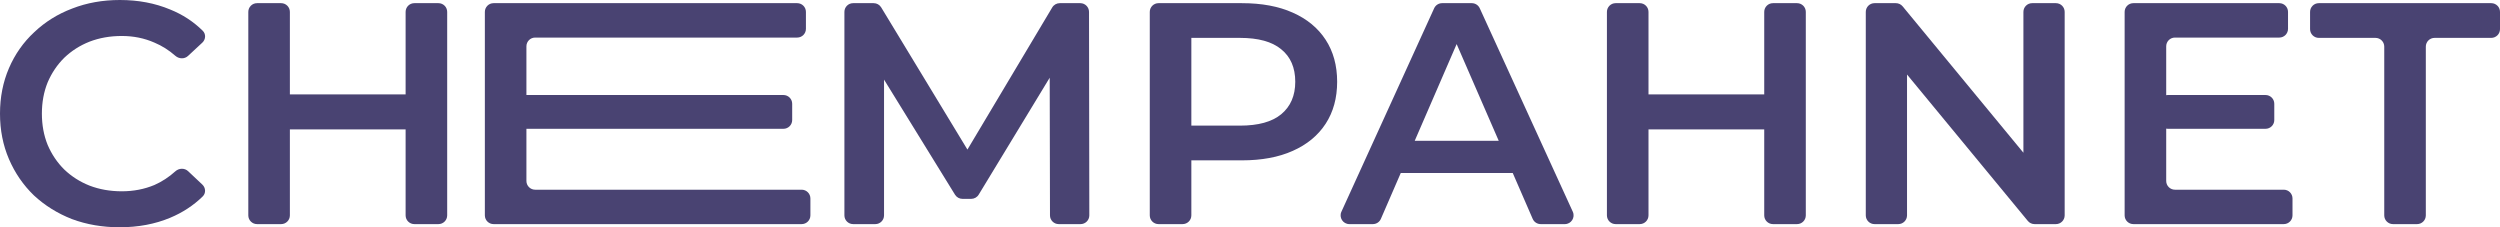
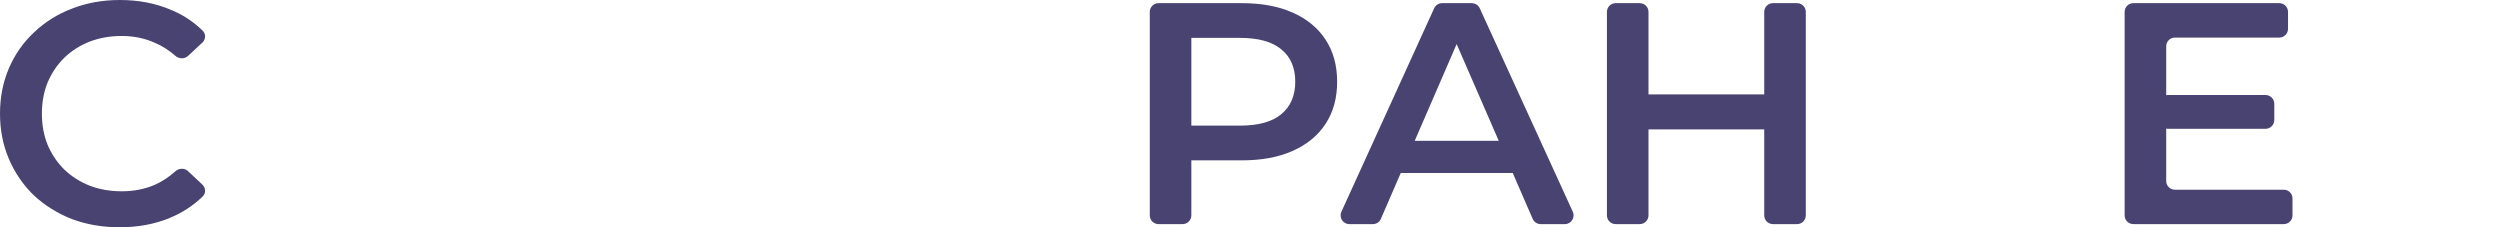
<svg xmlns="http://www.w3.org/2000/svg" width="143" height="13" viewBox="0 0 143 13" fill="none">
  <path d="M6.84 13C5.865 13 4.956 12.844 4.115 12.531C3.286 12.206 2.561 11.754 1.939 11.176C1.329 10.587 0.854 9.894 0.512 9.1C0.171 8.306 0 7.439 0 6.5C0 5.561 0.171 4.694 0.512 3.9C0.854 3.106 1.335 2.419 1.957 1.842C2.579 1.252 3.304 0.8 4.133 0.487C4.963 0.163 5.871 0 6.859 0C7.907 0 8.864 0.181 9.73 0.542C10.444 0.829 11.066 1.236 11.598 1.761C11.789 1.95 11.77 2.257 11.573 2.439L10.753 3.201C10.551 3.388 10.238 3.374 10.031 3.193C9.663 2.87 9.264 2.618 8.834 2.438C8.261 2.185 7.639 2.058 6.968 2.058C6.298 2.058 5.682 2.167 5.121 2.383C4.572 2.6 4.091 2.907 3.676 3.304C3.274 3.701 2.957 4.171 2.725 4.713C2.506 5.254 2.396 5.85 2.396 6.5C2.396 7.15 2.506 7.746 2.725 8.287C2.957 8.829 3.274 9.299 3.676 9.696C4.091 10.093 4.572 10.4 5.121 10.617C5.682 10.833 6.298 10.942 6.968 10.942C7.639 10.942 8.261 10.821 8.834 10.581C9.263 10.391 9.662 10.131 10.029 9.8C10.236 9.613 10.555 9.599 10.758 9.79L11.574 10.558C11.77 10.742 11.787 11.05 11.594 11.237C11.064 11.754 10.442 12.161 9.73 12.458C8.864 12.819 7.901 13 6.84 13Z" fill="#494372" />
-   <path d="M23.201 0.681C23.201 0.404 23.425 0.181 23.701 0.181H25.079C25.355 0.181 25.579 0.404 25.579 0.681V12.319C25.579 12.596 25.355 12.819 25.079 12.819H23.701C23.425 12.819 23.201 12.596 23.201 12.319V0.681ZM16.581 12.319C16.581 12.596 16.357 12.819 16.081 12.819H14.703C14.427 12.819 14.203 12.596 14.203 12.319V0.681C14.203 0.404 14.427 0.181 14.703 0.181H16.081C16.357 0.181 16.581 0.404 16.581 0.681V12.319ZM24 6.903C24 7.179 23.776 7.403 23.5 7.403H16.172C15.931 7.403 15.725 7.232 15.68 6.996L15.49 5.992C15.432 5.684 15.668 5.399 15.981 5.399H23.5C23.776 5.399 24 5.622 24 5.899V6.903Z" fill="#494372" />
-   <path d="M29.5 5.935C29.5 5.659 29.724 5.435 30 5.435H44.813C45.089 5.435 45.313 5.659 45.313 5.935V6.867C45.313 7.143 45.089 7.367 44.813 7.367H30C29.724 7.367 29.5 7.143 29.5 6.867V5.935ZM30.111 10.351C30.111 10.627 30.335 10.851 30.611 10.851H45.855C46.131 10.851 46.355 11.075 46.355 11.351V12.319C46.355 12.596 46.131 12.819 45.855 12.819H28.234C27.957 12.819 27.734 12.596 27.734 12.319V0.681C27.734 0.404 27.957 0.181 28.234 0.181H45.599C45.875 0.181 46.099 0.404 46.099 0.681V1.649C46.099 1.925 45.875 2.149 45.599 2.149L30.611 2.149C30.335 2.149 30.111 2.372 30.111 2.649V6.5V10.351Z" fill="#494372" />
-   <path d="M48.8 12.819C48.523 12.819 48.3 12.596 48.3 12.319V0.681C48.3 0.404 48.523 0.181 48.8 0.181H49.975C50.15 0.181 50.312 0.272 50.403 0.421L55.586 8.967C55.703 9.16 55.565 9.407 55.339 9.407V9.407C55.114 9.407 54.975 9.162 55.09 8.969L60.189 0.424C60.279 0.273 60.442 0.181 60.618 0.181H61.792C62.068 0.181 62.291 0.404 62.292 0.68L62.309 12.319C62.309 12.595 62.085 12.819 61.809 12.819H60.559C60.283 12.819 60.059 12.596 60.059 12.32L60.042 3.837C60.042 3.742 60.118 3.665 60.213 3.665V3.665C60.346 3.665 60.428 3.811 60.359 3.925L55.981 11.134C55.89 11.284 55.728 11.375 55.553 11.375H55.053C54.88 11.375 54.719 11.285 54.627 11.137L50.204 3.965C50.123 3.834 50.217 3.665 50.371 3.665V3.665C50.479 3.665 50.567 3.753 50.567 3.862V12.319C50.567 12.596 50.344 12.819 50.067 12.819H48.8Z" fill="#494372" />
  <path d="M66.267 12.819C65.991 12.819 65.767 12.596 65.767 12.319V0.681C65.767 0.404 65.991 0.181 66.267 0.181H71.035C72.169 0.181 73.138 0.361 73.943 0.722C74.76 1.083 75.388 1.601 75.827 2.275C76.266 2.949 76.485 3.75 76.485 4.676C76.485 5.603 76.266 6.404 75.827 7.078C75.388 7.752 74.76 8.269 73.943 8.631C73.138 8.992 72.169 9.172 71.035 9.172H67.829C67.549 9.172 67.407 8.837 67.601 8.636V8.636C67.798 8.431 68.145 8.571 68.145 8.856V12.319C68.145 12.596 67.921 12.819 67.645 12.819H66.267ZM68.145 7.508C68.145 7.799 67.788 7.94 67.589 7.727V7.727C67.397 7.521 67.543 7.186 67.824 7.186H70.925C71.974 7.186 72.76 6.969 73.284 6.536C73.821 6.091 74.089 5.471 74.089 4.676C74.089 3.87 73.821 3.25 73.284 2.817C72.76 2.383 71.974 2.167 70.925 2.167H67.821C67.539 2.167 67.392 1.831 67.583 1.624V1.624C67.782 1.406 68.145 1.548 68.145 1.843V7.508Z" fill="#494372" />
  <path d="M77.183 12.819C76.82 12.819 76.577 12.443 76.728 12.112L82.034 0.473C82.115 0.295 82.293 0.181 82.489 0.181H84.187C84.383 0.181 84.56 0.295 84.642 0.473L89.964 12.111C90.115 12.443 89.874 12.819 89.509 12.819H88.128C87.929 12.819 87.749 12.701 87.67 12.519L83.034 1.863C82.944 1.657 83.095 1.426 83.32 1.426V1.426C83.544 1.426 83.695 1.656 83.606 1.862L78.987 12.518C78.908 12.701 78.728 12.819 78.528 12.819H77.183ZM79.761 9.894C79.417 9.894 79.176 9.555 79.289 9.23L79.581 8.389C79.651 8.188 79.841 8.053 80.054 8.053H86.256C86.469 8.053 86.658 8.188 86.728 8.389L87.021 9.23C87.134 9.555 86.892 9.894 86.549 9.894H79.761Z" fill="#494372" />
  <path d="M100.914 0.681C100.914 0.404 101.138 0.181 101.414 0.181H102.792C103.068 0.181 103.292 0.404 103.292 0.681V12.319C103.292 12.596 103.068 12.819 102.792 12.819H101.414C101.138 12.819 100.914 12.596 100.914 12.319V0.681ZM94.294 12.319C94.294 12.596 94.07 12.819 93.794 12.819H92.416C92.14 12.819 91.916 12.596 91.916 12.319V0.681C91.916 0.404 92.14 0.181 92.416 0.181H93.794C94.07 0.181 94.294 0.404 94.294 0.681V12.319ZM101.5 6.903C101.5 7.179 101.276 7.403 101 7.403H94C93.724 7.403 93.5 7.179 93.5 6.903V5.899C93.5 5.622 93.724 5.399 94 5.399H101C101.276 5.399 101.5 5.622 101.5 5.899V6.903Z" fill="#494372" />
-   <path d="M107.223 12.819C106.947 12.819 106.723 12.596 106.723 12.319V0.681C106.723 0.404 106.947 0.181 107.223 0.181H108.444C108.593 0.181 108.735 0.247 108.83 0.362L116.29 9.404C116.457 9.607 116.313 9.912 116.05 9.912V9.912C115.879 9.912 115.739 9.773 115.739 9.602V0.681C115.739 0.404 115.963 0.181 116.239 0.181H117.599C117.875 0.181 118.099 0.404 118.099 0.681V12.319C118.099 12.596 117.875 12.819 117.599 12.819H116.378C116.228 12.819 116.087 12.753 115.992 12.638L108.532 3.596C108.365 3.393 108.509 3.087 108.772 3.087V3.087C108.943 3.087 109.082 3.227 109.082 3.398V12.319C109.082 12.596 108.858 12.819 108.582 12.819H107.223Z" fill="#494372" />
  <path d="M123.5 5.935C123.5 5.659 123.724 5.435 124 5.435H129.589C129.865 5.435 130.089 5.659 130.089 5.935V6.867C130.089 7.143 129.865 7.367 129.589 7.367H124C123.724 7.367 123.5 7.143 123.5 6.867V5.935ZM123.907 10.351C123.907 10.627 124.131 10.851 124.407 10.851H130.631C130.908 10.851 131.131 11.075 131.131 11.351V12.319C131.131 12.596 130.908 12.819 130.631 12.819H122.029C121.753 12.819 121.529 12.596 121.529 12.319V0.681C121.529 0.404 121.753 0.181 122.029 0.181H130.375C130.652 0.181 130.875 0.404 130.875 0.681V1.649C130.875 1.925 130.652 2.149 130.375 2.149H124.407C124.131 2.149 123.907 2.372 123.907 2.649V10.351Z" fill="#494372" />
-   <path d="M136.879 12.819C136.603 12.819 136.379 12.596 136.379 12.319V2.667C136.379 2.391 136.155 2.167 135.879 2.167H132.636C132.36 2.167 132.136 1.943 132.136 1.667V0.681C132.136 0.404 132.36 0.181 132.636 0.181H142.5C142.776 0.181 143 0.404 143 0.681V1.667C143 1.943 142.776 2.167 142.5 2.167H139.257C138.981 2.167 138.757 2.391 138.757 2.667V12.319C138.757 12.596 138.533 12.819 138.257 12.819H136.879Z" fill="#494372" />
</svg>